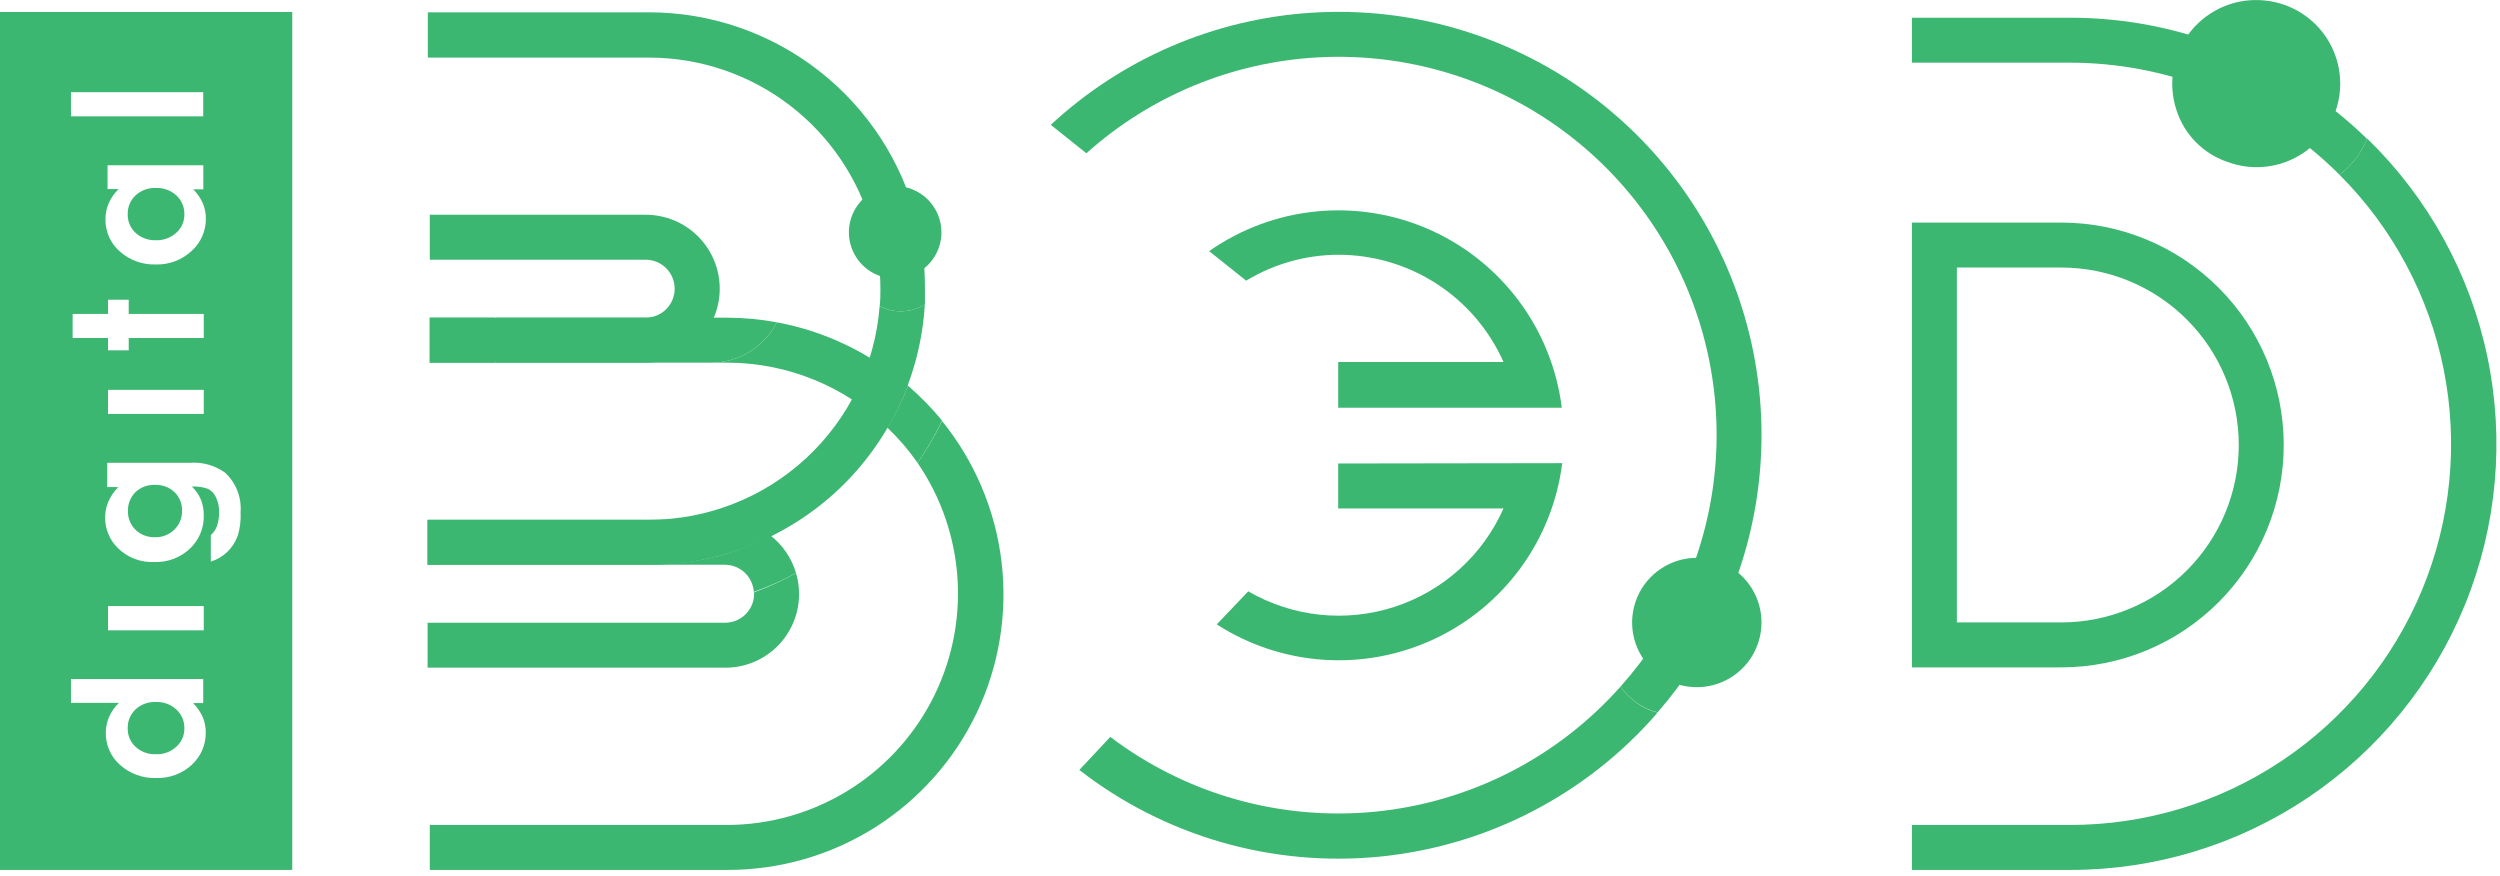
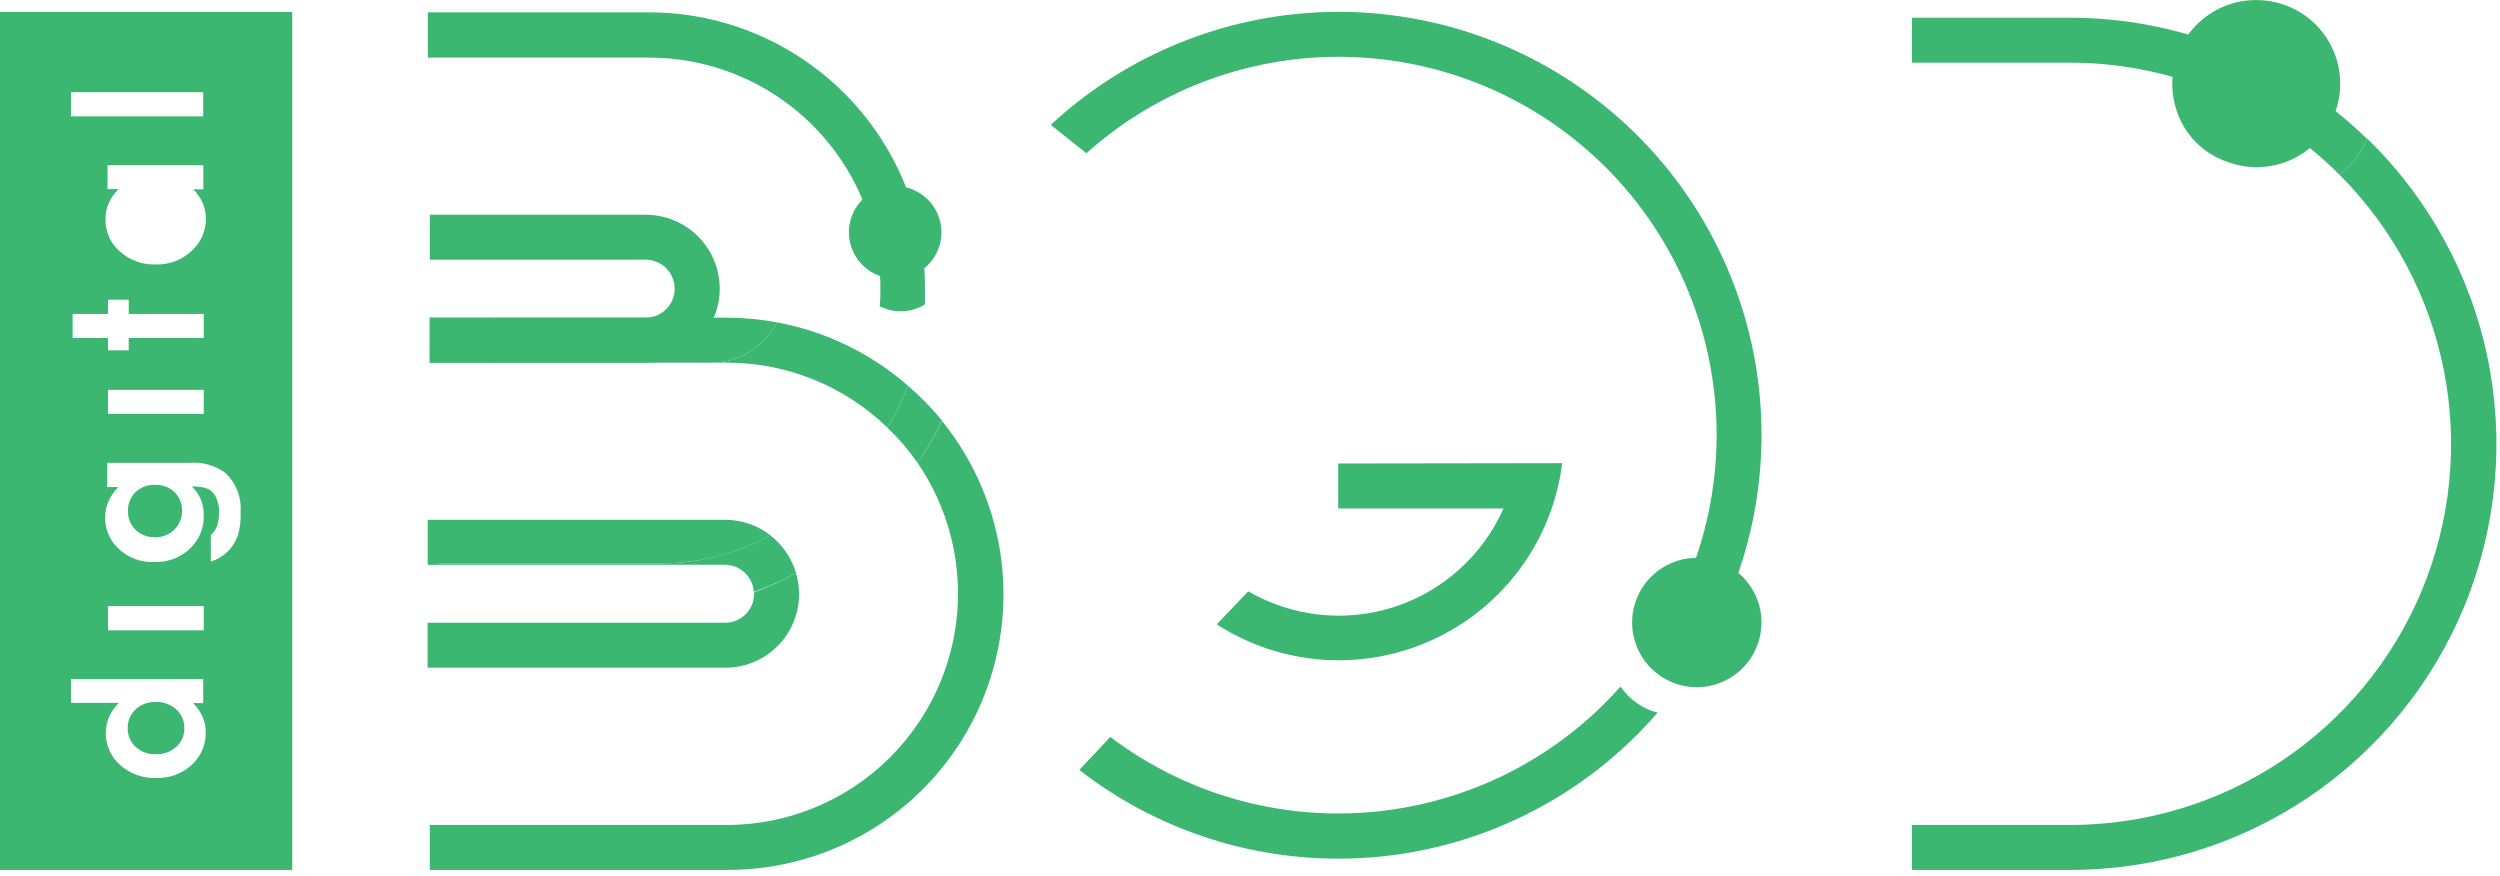
<svg xmlns="http://www.w3.org/2000/svg" width="414" height="145" viewBox="0 0 414 145" fill="none">
  <path d="M124.882 98.325C124.882 99.597 124.377 100.818 123.476 101.718C122.576 102.618 121.355 103.124 120.083 103.124H70.809V110.57H120.083C121.986 110.578 123.865 110.141 125.569 109.292C127.273 108.444 128.754 107.208 129.895 105.685C131.035 104.161 131.803 102.391 132.137 100.517C132.471 98.644 132.361 96.718 131.817 94.894C129.59 96.145 127.264 97.213 124.864 98.087C124.864 98.124 124.882 98.233 124.882 98.325Z" fill="#3CB772" />
  <path d="M127.565 88.652C121.969 91.712 115.693 93.312 109.315 93.306H72.597V93.525H120.046C121.264 93.527 122.435 93.992 123.323 94.826C124.211 95.659 124.749 96.799 124.827 98.014C127.238 97.166 129.576 96.122 131.817 94.894C131.092 92.417 129.604 90.233 127.565 88.652Z" fill="#3CB772" />
  <path d="M109.334 93.308C115.711 93.314 121.988 91.714 127.583 88.654C125.447 86.985 122.812 86.079 120.101 86.081H70.827V93.527H72.652V93.308H109.334Z" fill="#3CB772" />
  <path d="M128.642 53.376C125.939 52.874 123.196 52.617 120.447 52.609H82.123V60.055H117.893C120.123 60.028 122.304 59.392 124.198 58.214C126.093 57.037 127.63 55.364 128.642 53.376Z" fill="#3CB772" />
  <path d="M151.873 36.714C149.398 26.822 143.691 18.038 135.658 11.757C127.625 5.476 117.724 2.056 107.527 2.04H70.845V9.541H107.527C115.931 9.55 124.1 12.323 130.774 17.431C137.449 22.539 142.259 29.699 144.464 37.809C145.799 36.769 147.443 36.204 149.136 36.203C150.071 36.211 150.998 36.384 151.873 36.714Z" fill="#3CB772" />
-   <path d="M145.668 50.712C144.925 60.324 140.586 69.302 133.517 75.857C126.447 82.412 117.167 86.062 107.527 86.079H70.79V93.525H107.527C119.196 93.507 130.417 89.034 138.897 81.018C147.378 73.003 152.476 62.051 153.151 50.401C151.941 51.156 150.543 51.554 149.118 51.551C147.918 51.543 146.737 51.256 145.668 50.712Z" fill="#3CB772" />
  <path d="M155.998 69.71C154.848 72.133 153.492 74.453 151.946 76.645C155.88 82.393 158.173 89.104 158.578 96.058C158.984 103.011 157.487 109.944 154.248 116.11C151.009 122.277 146.15 127.444 140.195 131.056C134.24 134.669 127.413 136.59 120.447 136.613H71.173V144.059H120.447C129.075 144.079 137.531 141.652 144.834 137.06C152.138 132.468 157.99 125.899 161.712 118.116C165.434 110.333 166.872 101.654 165.861 93.086C164.849 84.518 161.429 76.413 155.998 69.71Z" fill="#3CB772" />
  <path d="M128.641 53.376C127.614 55.394 126.046 57.087 124.113 58.267C122.179 59.446 119.956 60.065 117.692 60.055H120.447C130.339 60.072 139.838 63.925 146.946 70.804C148.307 68.609 149.45 66.287 150.358 63.87C144.192 58.487 136.691 54.862 128.641 53.376Z" fill="#3CB772" />
  <path d="M150.358 63.869C149.451 66.293 148.308 68.621 146.946 70.822C148.806 72.588 150.481 74.539 151.946 76.644C153.496 74.429 154.852 72.084 155.998 69.636C154.285 67.557 152.398 65.628 150.358 63.869Z" fill="#3CB772" />
  <path d="M81.977 52.609H71.155V60.055H81.977V52.609Z" fill="#3CB772" />
-   <path d="M341.359 110.516H316.612V36.86H341.359C351.126 36.86 360.493 40.74 367.4 47.647C374.307 54.553 378.187 63.921 378.187 73.688C378.187 83.455 374.307 92.823 367.4 99.729C360.493 106.636 351.126 110.516 341.359 110.516ZM324.058 103.07H341.359C349.151 103.07 356.625 99.974 362.135 94.464C367.645 88.954 370.741 81.481 370.741 73.688C370.741 65.895 367.645 58.422 362.135 52.912C356.625 47.402 349.151 44.306 341.359 44.306H324.058V103.07Z" fill="#3CB772" />
  <path d="M342.782 2.935H316.612V10.38H342.782C350.62 10.382 358.388 11.849 365.686 14.706C366.274 12.227 367.537 9.959 369.336 8.154C360.909 4.701 351.889 2.928 342.782 2.935Z" fill="#3CB772" />
  <path d="M391.983 22.991C391.037 25.356 389.459 27.414 387.421 28.941C396.245 37.763 402.254 49.006 404.688 61.245C407.121 73.484 405.869 86.169 401.09 97.697C396.311 109.224 388.22 119.075 377.841 126.002C367.462 132.929 355.261 136.622 342.782 136.613H316.612V144.059H342.782C356.822 144.081 370.549 139.911 382.204 132.084C393.86 124.257 402.914 113.129 408.206 100.125C413.499 87.121 414.789 72.833 411.912 59.092C409.035 45.35 402.121 32.78 392.056 22.991H391.983Z" fill="#3CB772" />
  <path d="M391.983 22.992C385.457 16.638 377.767 11.601 369.335 8.155C367.537 9.96 366.274 12.228 365.686 14.707C373.838 17.896 381.239 22.743 387.421 28.942C389.459 27.415 391.037 25.357 391.983 22.992Z" fill="#3CB772" />
-   <path d="M221.605 42.189C227.397 42.18 233.067 43.854 237.927 47.006C242.786 50.158 246.626 54.653 248.979 59.946H221.605V67.519H258.633C257.84 61.137 255.41 55.069 251.578 49.904C247.746 44.739 242.643 40.653 236.766 38.043C230.888 35.432 224.435 34.387 218.034 35.008C211.633 35.629 205.501 37.895 200.235 41.587L206.366 46.478C210.964 43.694 216.231 42.211 221.605 42.189Z" fill="#3CB772" />
  <path d="M221.605 76.754V84.2H248.979C247.282 88.034 244.795 91.467 241.682 94.275C238.569 97.084 234.899 99.204 230.911 100.499C226.923 101.794 222.707 102.234 218.537 101.79C214.368 101.346 210.339 100.029 206.713 97.924L201.494 103.398C206.795 106.814 212.876 108.829 219.167 109.257C225.459 109.684 231.756 108.51 237.471 105.843C243.185 103.176 248.131 99.104 251.844 94.008C255.558 88.911 257.919 82.956 258.706 76.699L221.605 76.754Z" fill="#3CB772" />
  <path d="M268.36 113.692C257.914 125.466 243.41 132.865 227.746 134.411C212.082 135.957 196.411 131.537 183.865 122.032L178.737 127.507C192.878 138.486 210.691 143.622 228.507 141.856C246.322 140.091 262.781 131.558 274.492 118.018C271.994 117.362 269.816 115.826 268.36 113.692Z" fill="#3CB772" />
  <path d="M285.479 100.881C292.148 86.144 293.51 69.554 289.335 53.926C285.161 38.299 275.705 24.598 262.576 15.15C249.446 5.703 233.451 1.091 217.306 2.098C201.162 3.105 185.864 9.668 174.01 20.674L179.905 25.383C190.551 15.844 204.141 10.237 218.416 9.493C232.691 8.749 246.79 12.912 258.371 21.292C269.951 29.672 278.315 41.763 282.071 55.555C285.827 69.347 284.75 84.009 279.018 97.104C281.556 97.545 283.849 98.886 285.479 100.881Z" fill="#3CB772" />
-   <path d="M279.018 97.103C276.369 103.164 272.772 108.764 268.361 113.692C269.823 115.813 271.999 117.335 274.492 117.981C278.954 112.844 282.643 107.083 285.442 100.881C283.822 98.894 281.543 97.553 279.018 97.103Z" fill="#3CB772" />
  <path d="M106.432 43.01H106.924C108.197 43.01 109.418 43.516 110.318 44.416C111.218 45.316 111.724 46.537 111.724 47.81C111.724 49.083 111.218 50.304 110.318 51.204C109.418 52.104 108.197 52.61 106.924 52.61H71.173V60.055H106.943C110.19 60.055 113.305 58.765 115.601 56.469C117.898 54.172 119.188 51.058 119.188 47.81C119.188 44.562 117.898 41.447 115.601 39.151C113.305 36.855 110.19 35.565 106.943 35.565H71.173V43.01H106.432Z" fill="#3CB772" />
  <path d="M25.659 80.295C25.067 80.269 24.476 80.362 23.922 80.569C23.366 80.776 22.859 81.093 22.429 81.5C22.02 81.908 21.699 82.395 21.486 82.932C21.272 83.469 21.171 84.043 21.188 84.621C21.17 85.2 21.273 85.776 21.489 86.313C21.706 86.85 22.032 87.337 22.447 87.741C22.869 88.145 23.367 88.461 23.912 88.671C24.457 88.88 25.039 88.98 25.622 88.964C26.221 88.987 26.819 88.888 27.377 88.671C27.936 88.454 28.444 88.126 28.871 87.705C29.292 87.296 29.623 86.804 29.843 86.261C30.063 85.717 30.167 85.134 30.148 84.547C30.163 83.981 30.06 83.418 29.846 82.894C29.633 82.369 29.313 81.895 28.907 81.5C28.473 81.093 27.962 80.777 27.405 80.57C26.847 80.363 26.253 80.27 25.659 80.295Z" fill="#3CB772" />
  <path d="M25.787 116.248C25.173 116.223 24.56 116.319 23.983 116.532C23.407 116.745 22.879 117.07 22.429 117.489C22.008 117.89 21.677 118.375 21.456 118.913C21.236 119.45 21.132 120.029 21.151 120.609C21.135 121.183 21.243 121.754 21.466 122.283C21.69 122.812 22.024 123.287 22.447 123.675C23.361 124.51 24.568 124.95 25.805 124.898C26.425 124.927 27.044 124.832 27.627 124.619C28.21 124.406 28.744 124.079 29.199 123.657C29.628 123.275 29.969 122.805 30.199 122.279C30.429 121.753 30.542 121.183 30.531 120.609C30.546 120.024 30.434 119.443 30.204 118.904C29.974 118.366 29.632 117.883 29.199 117.489C28.271 116.639 27.044 116.193 25.787 116.248Z" fill="#3CB772" />
-   <path d="M25.787 31.13C25.173 31.105 24.56 31.202 23.983 31.415C23.407 31.628 22.879 31.953 22.429 32.371C22.008 32.772 21.677 33.257 21.456 33.795C21.236 34.333 21.132 34.911 21.151 35.492C21.135 36.066 21.243 36.637 21.466 37.166C21.69 37.694 22.024 38.169 22.447 38.558C23.361 39.393 24.568 39.832 25.805 39.781C27.055 39.829 28.275 39.383 29.199 38.54C29.63 38.156 29.973 37.683 30.203 37.154C30.433 36.624 30.545 36.051 30.531 35.474C30.545 34.893 30.436 34.316 30.209 33.781C29.982 33.246 29.644 32.765 29.217 32.371C28.756 31.948 28.215 31.621 27.626 31.408C27.037 31.195 26.412 31.101 25.787 31.13Z" fill="#3CB772" />
  <path d="M0 1.986V144.06H48.398V1.986H0ZM21.316 55.969V58.013H17.885V55.969H12.027V51.99H17.885V49.636H21.316V51.99H33.743V55.969H21.316ZM33.743 64.564V68.543H17.885V64.564H33.743ZM31.773 41.515C30.176 43.032 28.043 43.852 25.841 43.796C23.629 43.879 21.47 43.1 19.819 41.624C19.066 40.962 18.465 40.144 18.059 39.227C17.653 38.311 17.45 37.317 17.465 36.314C17.46 35.391 17.646 34.478 18.012 33.631C18.397 32.76 18.949 31.973 19.637 31.313H17.812V27.372H33.67V31.35H31.992C32.669 32.02 33.214 32.813 33.597 33.686C33.931 34.49 34.098 35.352 34.09 36.223C34.098 37.218 33.895 38.204 33.496 39.116C33.096 40.028 32.509 40.845 31.773 41.515ZM11.753 15.272H33.652V19.269H11.753V15.272ZM31.827 126.595C30.225 128.098 28.092 128.905 25.896 128.839C23.683 128.922 21.525 128.143 19.874 126.668C19.125 126.009 18.528 125.197 18.122 124.287C17.715 123.377 17.51 122.39 17.52 121.394C17.514 120.471 17.701 119.557 18.067 118.711C18.452 117.84 19.004 117.052 19.691 116.393H11.753V112.451H33.652V116.43H31.973C32.647 117.103 33.192 117.895 33.579 118.766C33.912 119.569 34.08 120.432 34.072 121.302C34.087 122.303 33.89 123.295 33.493 124.213C33.097 125.132 32.511 125.956 31.773 126.631L31.827 126.595ZM17.885 104.385V100.37H33.743V104.385H17.885ZM39.383 88.69C39.015 89.7 38.429 90.616 37.667 91.373C36.887 92.121 35.944 92.677 34.911 92.997V88.617C35.375 88.207 35.727 87.686 35.934 87.103C36.174 86.404 36.291 85.669 36.28 84.931C36.321 84.044 36.146 83.161 35.769 82.358C35.505 81.769 35.057 81.282 34.492 80.971C33.623 80.651 32.697 80.514 31.773 80.569C32.422 81.195 32.937 81.946 33.287 82.777C33.606 83.61 33.761 84.496 33.743 85.387C33.765 86.41 33.572 87.426 33.176 88.369C32.779 89.312 32.19 90.161 31.444 90.862C30.657 91.603 29.731 92.18 28.719 92.559C27.707 92.938 26.629 93.112 25.549 93.07C24.433 93.123 23.317 92.942 22.274 92.54C21.231 92.138 20.283 91.523 19.491 90.734C18.508 89.758 17.835 88.513 17.556 87.157C17.277 85.8 17.404 84.391 17.921 83.106C18.324 82.198 18.886 81.37 19.582 80.66H17.757V76.645H31.353C33.454 76.467 35.55 77.043 37.266 78.27C38.159 79.094 38.855 80.11 39.3 81.242C39.746 82.373 39.93 83.591 39.839 84.803C39.909 86.115 39.755 87.43 39.383 88.69Z" fill="#3CB772" />
  <path d="M291.702 103.07C291.705 105.192 291.079 107.267 289.901 109.033C288.724 110.798 287.049 112.174 285.089 112.986C283.128 113.798 280.971 114.009 278.89 113.593C276.81 113.178 274.899 112.153 273.401 110.65C271.903 109.148 270.886 107.234 270.477 105.152C270.069 103.069 270.287 100.913 271.106 98.955C271.925 96.998 273.306 95.327 275.076 94.156C276.845 92.985 278.922 92.365 281.044 92.376C283.874 92.386 286.585 93.517 288.582 95.521C290.58 97.526 291.702 100.24 291.702 103.07Z" fill="#3CB772" />
  <path d="M375.267 0.106C372.936 -0.177 370.571 0.136 368.394 1.016C366.217 1.896 364.299 3.314 362.819 5.138C361.34 6.962 360.349 9.132 359.937 11.443C359.525 13.755 359.707 16.134 360.466 18.356C361.118 20.336 362.226 22.135 363.699 23.609C365.173 25.082 366.972 26.19 368.952 26.842C370.788 27.514 372.746 27.789 374.696 27.649C376.646 27.509 378.544 26.957 380.265 26.03C381.987 25.103 383.492 23.822 384.682 22.271C385.872 20.719 386.719 18.933 387.169 17.031C387.618 15.128 387.659 13.152 387.289 11.232C386.919 9.312 386.146 7.493 385.021 5.894C383.896 4.295 382.446 2.952 380.764 1.954C379.083 0.957 377.209 0.327 375.267 0.106Z" fill="#3CB772" />
  <path d="M151.873 36.716C150.998 36.386 150.071 36.213 149.136 36.205C147.443 36.206 145.799 36.771 144.464 37.811C145.345 41.072 145.793 44.434 145.796 47.812C145.796 48.797 145.796 49.764 145.668 50.714C146.743 51.26 147.93 51.548 149.136 51.553C150.561 51.556 151.959 51.158 153.169 50.403C153.169 49.545 153.169 48.688 153.169 47.812C153.194 44.074 152.759 40.347 151.873 36.716Z" fill="#3CB772" />
  <path d="M155.906 38.468C155.906 39.983 155.457 41.465 154.615 42.726C153.772 43.986 152.575 44.969 151.175 45.549C149.774 46.129 148.233 46.281 146.746 45.985C145.259 45.689 143.894 44.959 142.822 43.887C141.75 42.816 141.02 41.45 140.724 39.963C140.428 38.476 140.58 36.935 141.16 35.534C141.74 34.134 142.723 32.937 143.983 32.094C145.244 31.252 146.726 30.803 148.242 30.803C150.273 30.808 152.22 31.617 153.656 33.053C155.092 34.489 155.902 36.436 155.906 38.468Z" fill="#3CB772" />
</svg>